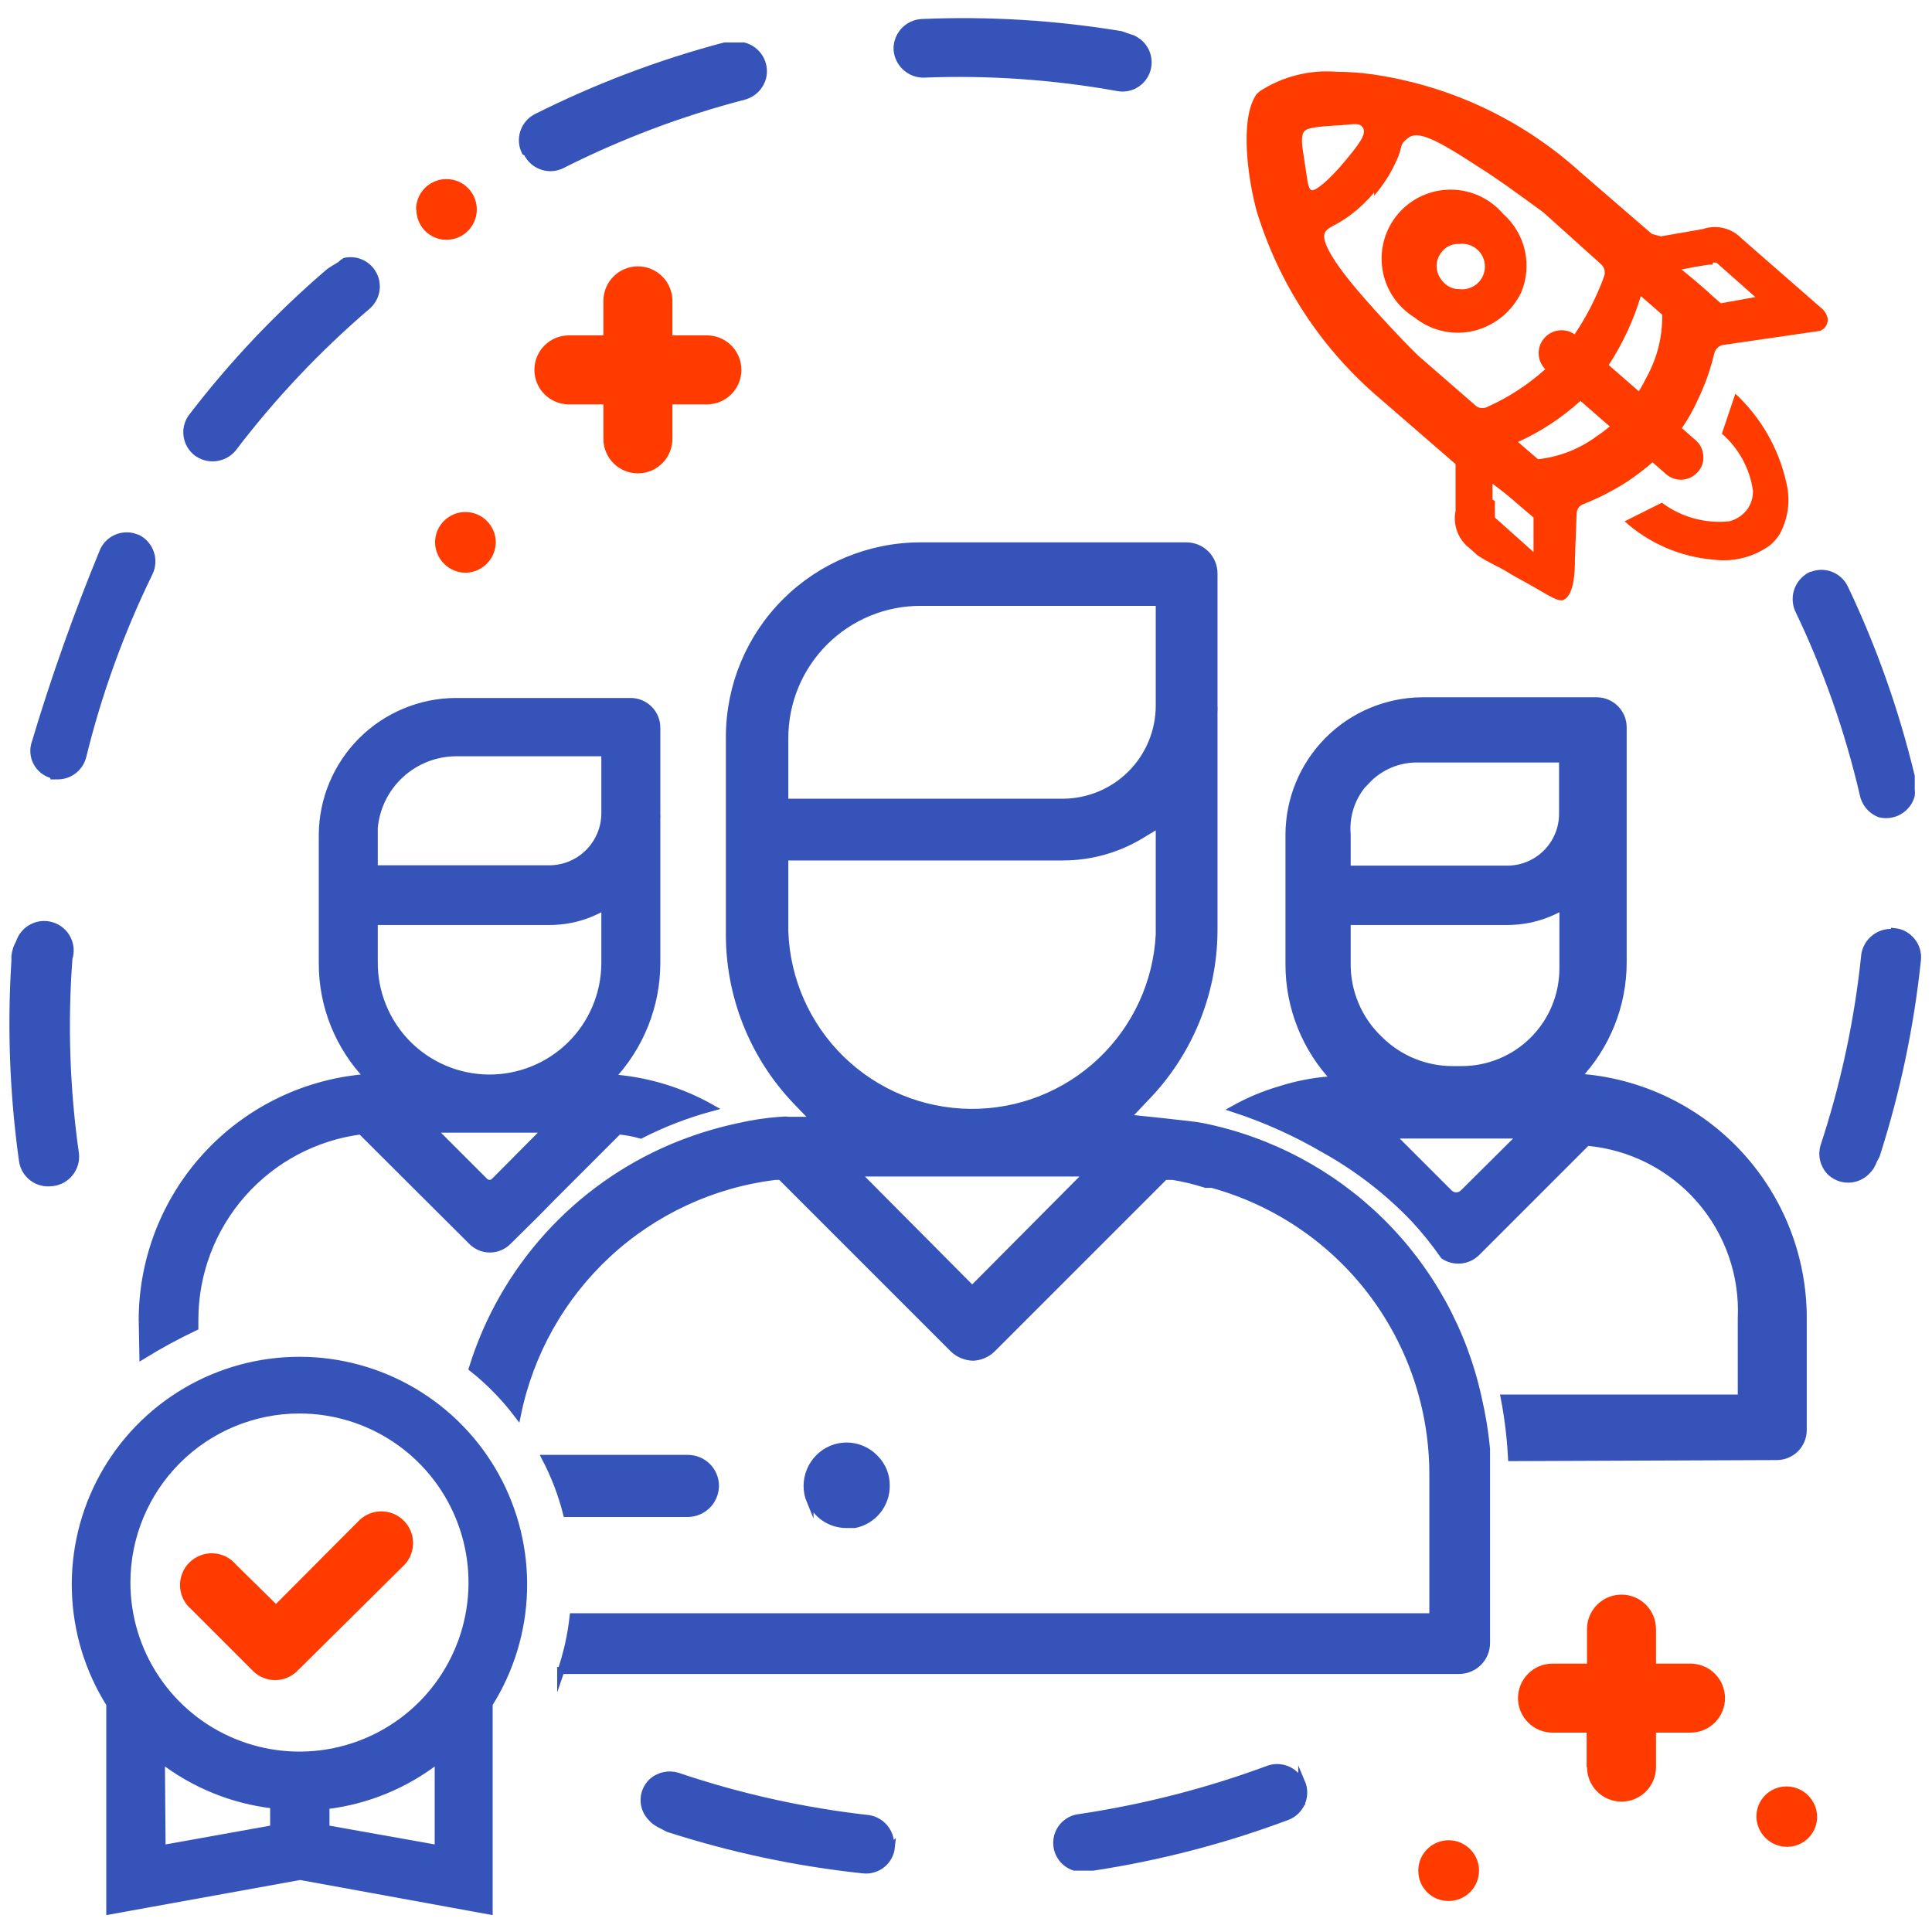
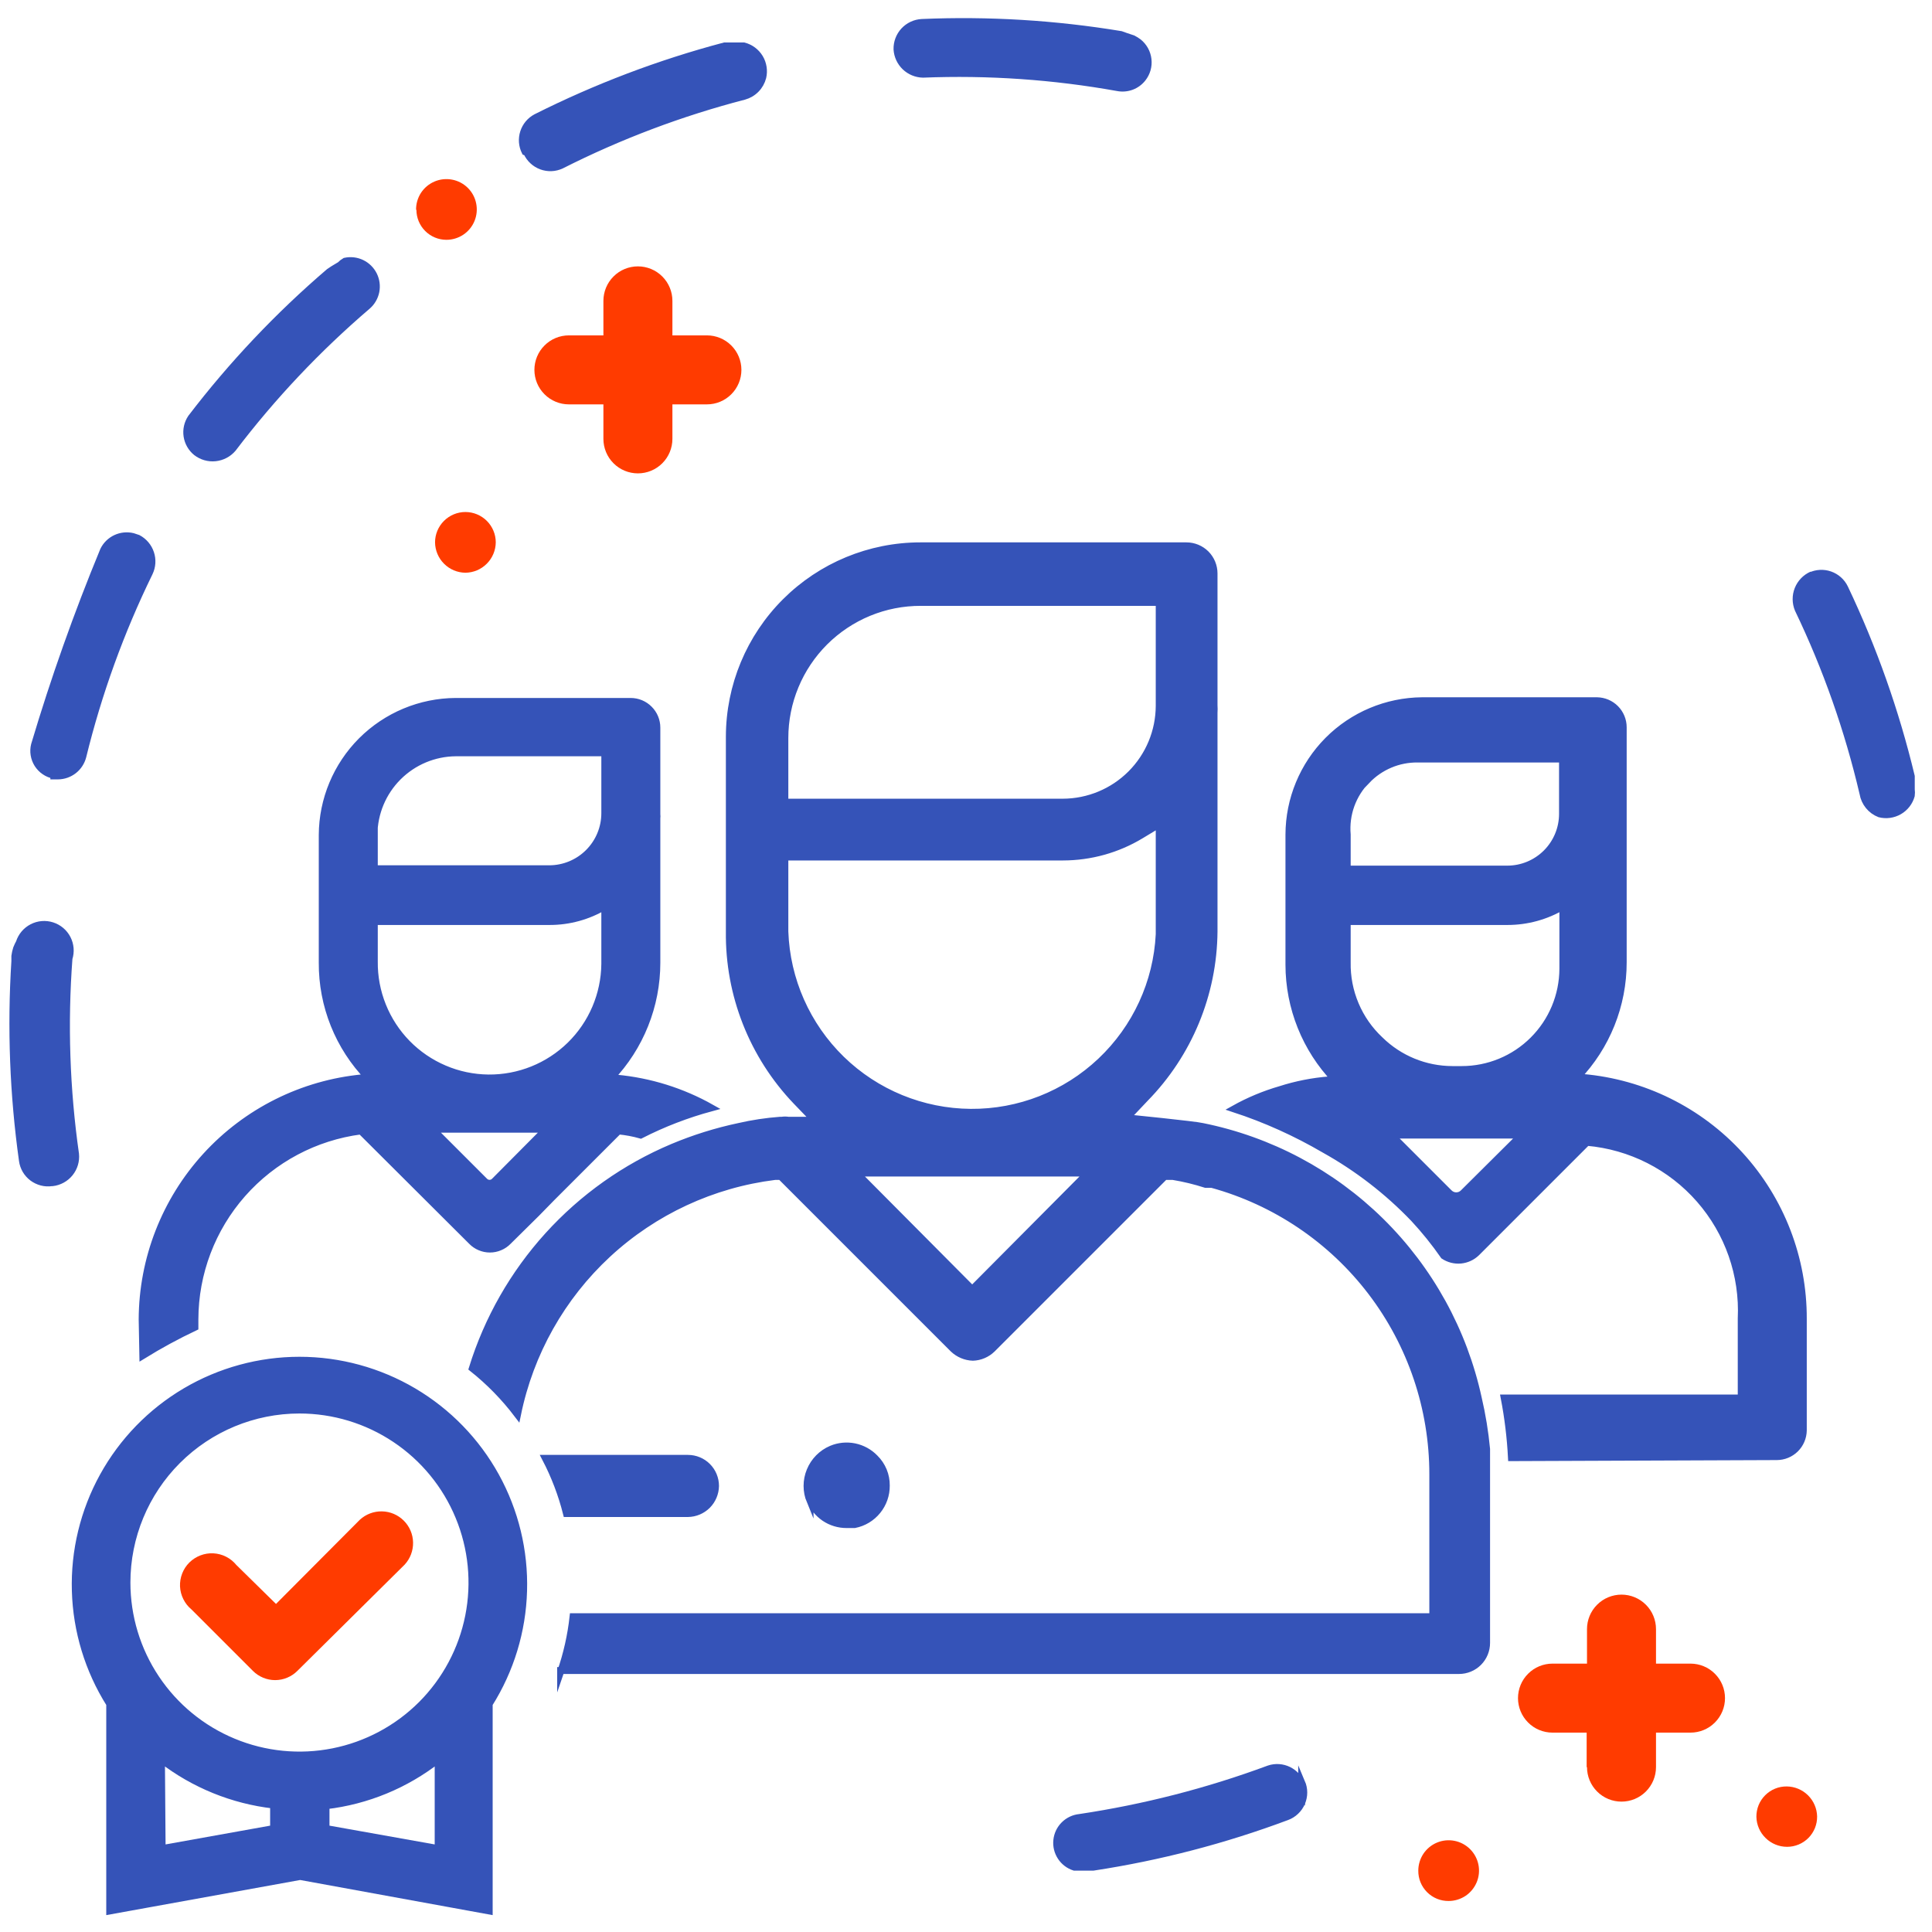
<svg xmlns="http://www.w3.org/2000/svg" width="56" height="56" viewBox="0 0 56 56" fill="none">
  <g clip-path="url(#clip0_99_696)">
    <path d="M50.91 52.661C50.909 52.545 50.931 52.43 50.974 52.323C51.018 52.215 51.083 52.118 51.165 52.036C51.247 51.954 51.344 51.889 51.452 51.845C51.559 51.801 51.674 51.78 51.79 51.781C52.021 51.783 52.242 51.876 52.406 52.038C52.57 52.2 52.665 52.42 52.67 52.651C52.671 52.766 52.65 52.88 52.607 52.987C52.563 53.094 52.5 53.191 52.419 53.273C52.338 53.355 52.242 53.419 52.135 53.464C52.029 53.508 51.915 53.531 51.8 53.531C51.567 53.531 51.344 53.44 51.178 53.277C51.011 53.115 50.915 52.894 50.91 52.661ZM41.11 54.221C41.11 54.047 41.162 53.877 41.258 53.732C41.355 53.587 41.492 53.475 41.653 53.408C41.814 53.341 41.991 53.324 42.162 53.358C42.332 53.392 42.489 53.476 42.612 53.599C42.735 53.722 42.819 53.879 42.853 54.049C42.887 54.22 42.87 54.397 42.803 54.558C42.736 54.718 42.624 54.856 42.479 54.953C42.334 55.049 42.164 55.101 41.99 55.101C41.874 55.102 41.759 55.081 41.652 55.037C41.544 54.993 41.447 54.928 41.365 54.846C41.283 54.764 41.218 54.667 41.174 54.559C41.13 54.452 41.109 54.337 41.11 54.221ZM45.99 51.221V50.221H45C44.735 50.221 44.48 50.116 44.293 49.928C44.105 49.74 44 49.486 44 49.221C44 48.956 44.105 48.701 44.293 48.514C44.48 48.326 44.735 48.221 45 48.221H46V47.221C46 46.956 46.105 46.701 46.293 46.514C46.48 46.326 46.735 46.221 47 46.221C47.265 46.221 47.52 46.326 47.707 46.514C47.895 46.701 48 46.956 48 47.221V48.221H49C49.265 48.221 49.52 48.326 49.707 48.514C49.895 48.701 50 48.956 50 49.221C50 49.486 49.895 49.74 49.707 49.928C49.52 50.116 49.265 50.221 49 50.221H48V51.221C48 51.486 47.895 51.74 47.707 51.928C47.52 52.116 47.265 52.221 47 52.221C46.735 52.221 46.48 52.116 46.293 51.928C46.105 51.74 46 51.486 46 51.221H45.99ZM12.61 15.721C12.61 15.488 12.703 15.264 12.868 15.099C13.033 14.934 13.257 14.841 13.49 14.841C13.723 14.841 13.947 14.934 14.112 15.099C14.277 15.264 14.37 15.488 14.37 15.721C14.367 15.954 14.274 16.176 14.109 16.34C13.945 16.505 13.723 16.598 13.49 16.601C13.257 16.598 13.035 16.505 12.871 16.34C12.706 16.176 12.613 15.954 12.61 15.721ZM17.49 12.721V11.721H16.49C16.225 11.721 15.97 11.616 15.783 11.428C15.595 11.241 15.49 10.986 15.49 10.721C15.49 10.456 15.595 10.201 15.783 10.014C15.97 9.826 16.225 9.721 16.49 9.721H17.49V8.721C17.49 8.456 17.595 8.201 17.783 8.014C17.97 7.826 18.225 7.721 18.49 7.721C18.755 7.721 19.01 7.826 19.197 8.014C19.385 8.201 19.49 8.456 19.49 8.721V9.721H20.49C20.755 9.721 21.01 9.826 21.197 10.014C21.385 10.201 21.49 10.456 21.49 10.721C21.49 10.986 21.385 11.241 21.197 11.428C21.01 11.616 20.755 11.721 20.49 11.721H19.49V12.721C19.49 12.986 19.385 13.241 19.197 13.428C19.01 13.616 18.755 13.721 18.49 13.721C18.225 13.721 17.97 13.616 17.783 13.428C17.595 13.241 17.49 12.986 17.49 12.721ZM12.06 6.081C12.058 5.907 12.108 5.735 12.203 5.589C12.299 5.443 12.436 5.329 12.596 5.261C12.757 5.193 12.934 5.174 13.105 5.207C13.277 5.239 13.435 5.323 13.559 5.445C13.683 5.568 13.768 5.725 13.802 5.896C13.837 6.067 13.82 6.244 13.754 6.405C13.688 6.567 13.575 6.705 13.43 6.802C13.285 6.899 13.114 6.951 12.94 6.951C12.709 6.951 12.488 6.859 12.325 6.696C12.162 6.533 12.07 6.312 12.07 6.081H12.06Z" fill="#FF3B00" />
    <path d="M7.33 48.431L5.55 46.651C5.451 46.569 5.371 46.467 5.314 46.352C5.257 46.238 5.224 46.112 5.218 45.984C5.213 45.856 5.234 45.728 5.281 45.608C5.327 45.489 5.398 45.38 5.489 45.29C5.581 45.2 5.69 45.129 5.809 45.084C5.929 45.038 6.057 45.017 6.185 45.024C6.314 45.031 6.439 45.064 6.553 45.122C6.668 45.18 6.769 45.262 6.85 45.361L8 46.491L10.43 44.051C10.605 43.89 10.835 43.803 11.072 43.808C11.31 43.812 11.536 43.909 11.704 44.077C11.872 44.245 11.969 44.471 11.973 44.709C11.978 44.946 11.891 45.176 11.73 45.351L8.62 48.431C8.535 48.516 8.435 48.583 8.324 48.629C8.214 48.675 8.095 48.699 7.975 48.699C7.855 48.699 7.736 48.675 7.626 48.629C7.515 48.583 7.415 48.516 7.33 48.431Z" fill="#FF3B00" />
-     <path d="M42.82 16.091L42.61 15.901C42.444 15.778 42.316 15.61 42.242 15.417C42.167 15.224 42.149 15.014 42.19 14.811C42.19 14.701 42.19 14.371 42.19 13.961V13.761V13.451L40.02 11.571C38.316 10.134 37.066 8.234 36.42 6.101C36.19 5.251 35.91 3.471 36.42 2.731L36.52 2.641C37.181 2.213 37.965 2.017 38.75 2.081C39.084 2.082 39.419 2.105 39.75 2.151C42.013 2.471 44.128 3.464 45.82 5.001L47.88 6.781L48.14 6.851L49.35 6.641C49.466 6.601 49.587 6.581 49.71 6.581C49.854 6.581 49.996 6.611 50.129 6.667C50.261 6.724 50.38 6.807 50.48 6.911L52.77 8.911C52.881 8.993 52.956 9.115 52.98 9.251C52.981 9.342 52.949 9.431 52.89 9.501C52.85 9.54 52.802 9.571 52.75 9.591L49.93 10.001C49.872 10.015 49.819 10.046 49.777 10.088C49.734 10.13 49.705 10.183 49.69 10.241C49.58 10.707 49.419 11.16 49.21 11.591C49.082 11.878 48.928 12.152 48.75 12.411L49.15 12.761C49.215 12.817 49.269 12.886 49.307 12.963C49.344 13.041 49.366 13.125 49.37 13.211C49.379 13.296 49.37 13.383 49.342 13.464C49.314 13.545 49.269 13.619 49.21 13.681C49.098 13.81 48.94 13.889 48.769 13.903C48.599 13.916 48.431 13.861 48.3 13.751L47.9 13.401C47.671 13.598 47.431 13.782 47.18 13.951C46.776 14.212 46.347 14.433 45.9 14.611C45.843 14.63 45.793 14.666 45.757 14.714C45.721 14.762 45.701 14.821 45.7 14.881L45.65 16.201C45.65 16.471 45.65 17.301 45.28 17.401C45.18 17.401 45.11 17.401 44.61 17.101C43.88 16.681 44 16.771 43.71 16.591C43.42 16.411 43.16 16.321 42.82 16.091ZM43.33 14.521V15.001L44.45 16.001V15.001L44.04 14.651C43.793 14.431 43.533 14.221 43.26 14.021C43.26 14.131 43.26 14.311 43.26 14.481L43.33 14.521ZM44 12.811L44.58 13.311C45.204 13.243 45.798 13.008 46.3 12.631C46.44 12.541 46.57 12.431 46.66 12.361L45.81 11.621C45.272 12.109 44.661 12.511 44 12.811ZM39.83 5.581C39.631 5.818 39.406 6.033 39.16 6.221C38.68 6.581 38.49 6.561 38.4 6.751C38.31 6.941 38.51 7.471 39.57 8.671C39.94 9.091 40.46 9.671 41.11 10.311L42.8 11.781C42.851 11.812 42.91 11.828 42.97 11.828C43.03 11.828 43.089 11.812 43.14 11.781C43.742 11.508 44.299 11.144 44.79 10.701C44.667 10.577 44.598 10.41 44.598 10.236C44.598 10.062 44.667 9.895 44.79 9.771C44.899 9.659 45.045 9.59 45.2 9.575C45.356 9.56 45.512 9.601 45.64 9.691C45.994 9.165 46.283 8.597 46.5 8.001C46.519 7.942 46.52 7.878 46.504 7.818C46.488 7.758 46.456 7.703 46.41 7.661L44.73 6.151C43.99 5.611 43.36 5.151 42.89 4.861C41.58 4.001 41.09 3.781 40.81 4.001C40.53 4.221 40.68 4.241 40.47 4.671C40.308 5.034 40.092 5.371 39.83 5.671V5.581ZM46.63 10.581L47.5 11.341C47.58 11.221 47.65 11.081 47.74 10.911C48.039 10.362 48.19 9.746 48.18 9.121L47.56 8.581C47.347 9.289 47.034 9.962 46.63 10.581ZM49.63 7.671H49.53L49.16 7.731L48.74 7.811C49.1 8.101 49.29 8.271 49.5 8.451C49.61 8.561 49.73 8.661 49.88 8.791L50.88 8.611L49.75 7.611H49.66L49.63 7.671ZM37.81 3.801C37.7 3.931 37.73 4.171 37.81 4.661C37.89 5.151 37.9 5.461 38.01 5.511C38.12 5.561 38.55 5.191 38.95 4.711C39.35 4.231 39.62 3.901 39.51 3.711C39.4 3.521 39.2 3.621 38.68 3.641C37.94 3.681 37.86 3.751 37.81 3.801ZM47.09 15.111L48.17 14.571C48.729 14.989 49.425 15.182 50.12 15.111C50.327 15.06 50.51 14.94 50.64 14.771C50.757 14.612 50.817 14.418 50.81 14.221C50.719 13.58 50.399 12.994 49.91 12.571L50.3 11.411C51.045 12.104 51.562 13.007 51.78 14.001C51.902 14.505 51.831 15.037 51.58 15.491C51.506 15.607 51.415 15.711 51.31 15.801C50.835 16.149 50.244 16.299 49.66 16.221C48.705 16.141 47.803 15.751 47.09 15.111ZM41 9.201C40.754 9.05 40.543 8.847 40.382 8.606C40.222 8.365 40.115 8.093 40.071 7.807C40.026 7.521 40.043 7.229 40.122 6.951C40.201 6.673 40.339 6.415 40.527 6.195C40.716 5.976 40.949 5.799 41.212 5.679C41.475 5.558 41.761 5.496 42.05 5.497C42.339 5.497 42.625 5.56 42.887 5.682C43.15 5.804 43.383 5.981 43.57 6.201C43.885 6.478 44.105 6.848 44.198 7.257C44.291 7.666 44.254 8.094 44.09 8.481C43.95 8.771 43.744 9.024 43.489 9.22C43.233 9.416 42.936 9.55 42.62 9.611C42.336 9.664 42.045 9.654 41.765 9.583C41.486 9.513 41.224 9.382 41 9.201ZM42.24 7.071C42.153 7.074 42.067 7.097 41.99 7.136C41.912 7.176 41.844 7.232 41.79 7.301C41.694 7.416 41.641 7.561 41.641 7.711C41.641 7.861 41.694 8.006 41.79 8.121C41.848 8.202 41.924 8.268 42.013 8.313C42.102 8.359 42.2 8.382 42.3 8.381C42.393 8.392 42.487 8.384 42.576 8.356C42.666 8.329 42.748 8.282 42.818 8.221C42.888 8.159 42.944 8.082 42.983 7.997C43.021 7.912 43.041 7.819 43.041 7.726C43.041 7.632 43.021 7.54 42.983 7.455C42.944 7.37 42.888 7.293 42.818 7.231C42.748 7.17 42.666 7.123 42.576 7.096C42.487 7.068 42.393 7.059 42.3 7.071H42.24Z" fill="#FF3B00" />
    <path d="M8.7 54.391L3.18 55.391V49.391C2.561 48.408 2.216 47.276 2.183 46.114C2.149 44.953 2.428 43.803 2.989 42.786C3.551 41.768 4.375 40.92 5.376 40.329C6.377 39.739 7.518 39.427 8.68 39.427C9.842 39.427 10.983 39.739 11.984 40.329C12.985 40.92 13.809 41.768 14.371 42.786C14.932 43.803 15.211 44.953 15.177 46.114C15.144 47.276 14.799 48.408 14.18 49.391V55.391L8.7 54.391ZM4.7 53.581L7.93 53.001V52.321C6.747 52.185 5.623 51.729 4.68 51.001L4.7 53.581ZM9.45 52.331V53.001L12.7 53.581V51.001C11.76 51.738 10.636 52.201 9.45 52.341V52.331ZM3.68 45.871C3.68 46.86 3.973 47.827 4.523 48.649C5.072 49.471 5.853 50.112 6.767 50.49C7.68 50.869 8.686 50.968 9.655 50.775C10.625 50.582 11.516 50.106 12.216 49.407C12.915 48.707 13.391 47.816 13.584 46.846C13.777 45.877 13.678 44.871 13.299 43.958C12.921 43.044 12.28 42.263 11.458 41.714C10.636 41.164 9.669 40.871 8.68 40.871C7.354 40.871 6.082 41.398 5.144 42.336C4.207 43.273 3.68 44.545 3.68 45.871ZM16.25 48.461C16.429 47.943 16.55 47.406 16.61 46.861H41.53V42.731C41.53 40.823 40.904 38.968 39.748 37.45C38.592 35.933 36.969 34.837 35.13 34.331H35.06H34.95C34.639 34.231 34.322 34.154 34 34.101H33.93H33.76L28.76 39.101C28.61 39.248 28.41 39.334 28.2 39.341C27.987 39.334 27.784 39.248 27.63 39.101L22.63 34.101H22.46C20.651 34.326 18.958 35.112 17.619 36.35C16.281 37.588 15.365 39.215 15 41.001C14.621 40.502 14.181 40.051 13.69 39.661C14.132 38.233 14.881 36.92 15.885 35.812C16.889 34.705 18.122 33.831 19.5 33.251C20.12 32.991 20.763 32.79 21.42 32.651C21.812 32.561 22.209 32.501 22.61 32.471H22.66C22.723 32.461 22.787 32.461 22.85 32.471H23.61L23.08 31.921C21.815 30.598 21.118 28.832 21.14 27.001V21.351C21.143 19.883 21.727 18.477 22.766 17.44C23.805 16.403 25.212 15.821 26.68 15.821H34.39C34.495 15.821 34.599 15.842 34.696 15.882C34.793 15.922 34.881 15.981 34.956 16.055C35.03 16.13 35.089 16.218 35.129 16.315C35.169 16.412 35.19 16.516 35.19 16.621V20.441C35.195 20.514 35.195 20.588 35.19 20.661V20.831V20.891V27.001C35.175 28.812 34.458 30.547 33.19 31.841L32.66 32.401C32.66 32.401 34.66 32.601 34.85 32.651C36.805 33.045 38.603 34 40.024 35.399C41.444 36.799 42.427 38.582 42.85 40.531C42.963 41.015 43.043 41.506 43.09 42.001C43.09 42.241 43.09 42.501 43.09 42.701V47.621C43.09 47.833 43.006 48.037 42.856 48.187C42.706 48.337 42.502 48.421 42.29 48.421H16.25V48.461ZM28.18 37.371L31.53 34.001H24.83L28.18 37.371ZM22.75 27.001C22.799 28.401 23.387 29.727 24.39 30.704C25.394 31.68 26.736 32.231 28.137 32.241C29.537 32.252 30.887 31.721 31.905 30.759C32.923 29.797 33.531 28.48 33.6 27.081V23.891L33.07 24.211C32.388 24.623 31.607 24.84 30.81 24.841H22.75V27.001ZM22.75 21.371V23.251H30.81C31.549 23.248 32.257 22.954 32.78 22.431C33.303 21.908 33.597 21.2 33.6 20.461V17.461H26.69C26.173 17.46 25.661 17.56 25.183 17.757C24.705 17.954 24.271 18.244 23.905 18.608C23.539 18.974 23.248 19.407 23.05 19.885C22.852 20.362 22.75 20.874 22.75 21.391V21.371ZM23.48 43.511C23.363 43.228 23.363 42.911 23.48 42.629C23.596 42.346 23.819 42.12 24.1 42.001C24.312 41.912 24.545 41.89 24.77 41.936C24.995 41.983 25.201 42.096 25.36 42.261C25.466 42.365 25.55 42.49 25.607 42.627C25.664 42.765 25.692 42.912 25.69 43.061C25.693 43.327 25.602 43.586 25.434 43.792C25.266 43.999 25.031 44.14 24.77 44.191H24.54C24.311 44.192 24.087 44.124 23.898 43.996C23.709 43.867 23.563 43.684 23.48 43.471V43.511ZM16.42 43.871C16.28 43.316 16.075 42.779 15.81 42.271H19.94C20.152 42.271 20.356 42.355 20.506 42.505C20.656 42.655 20.74 42.859 20.74 43.071C20.737 43.282 20.652 43.484 20.503 43.634C20.353 43.783 20.151 43.868 19.94 43.871H16.42ZM43.81 42.251C43.78 41.67 43.71 41.092 43.6 40.521H50.47V38.221C50.529 36.957 50.097 35.719 49.263 34.766C48.43 33.814 47.261 33.221 46 33.111L42.8 36.311C42.676 36.432 42.514 36.507 42.341 36.524C42.168 36.54 41.995 36.497 41.85 36.401C41.586 36.021 41.295 35.66 40.98 35.321C40.221 34.529 39.348 33.855 38.39 33.321C37.561 32.836 36.683 32.44 35.77 32.141C36.194 31.904 36.644 31.716 37.11 31.581C37.571 31.433 38.047 31.339 38.53 31.301C38.586 31.291 38.644 31.291 38.7 31.301C37.841 30.401 37.361 29.205 37.36 27.961V24.191C37.363 23.166 37.77 22.184 38.492 21.457C39.215 20.731 40.195 20.319 41.22 20.311H46.29C46.492 20.314 46.686 20.396 46.828 20.54C46.97 20.684 47.05 20.878 47.05 21.081V27.891C47.051 29.136 46.571 30.332 45.71 31.231C45.766 31.221 45.824 31.221 45.88 31.231C47.629 31.384 49.256 32.188 50.44 33.485C51.623 34.782 52.277 36.475 52.27 38.231V41.461C52.267 41.663 52.185 41.857 52.041 41.999C51.897 42.141 51.703 42.221 51.5 42.221L43.81 42.251ZM42 34.571C42.027 34.599 42.06 34.622 42.096 34.638C42.132 34.653 42.171 34.661 42.21 34.661C42.249 34.661 42.288 34.653 42.324 34.638C42.36 34.622 42.393 34.599 42.42 34.571L44.1 32.901H40.33L42 34.571ZM42.37 31.001C43.145 31.001 43.889 30.694 44.438 30.146C44.987 29.599 45.297 28.856 45.3 28.081C45.3 28.021 45.3 27.961 45.3 27.891V26.271C44.813 26.56 44.257 26.712 43.69 26.711H39.05V27.891C39.042 28.312 39.122 28.729 39.286 29.117C39.449 29.505 39.693 29.854 40 30.141C40.56 30.692 41.314 31 42.1 31.001H42.41H42.37ZM39.62 22.611C39.416 22.817 39.26 23.065 39.161 23.338C39.063 23.611 39.025 23.902 39.05 24.191V25.191H43.69C44.114 25.191 44.521 25.022 44.821 24.722C45.121 24.422 45.29 24.015 45.29 23.591V22.001H41.09C40.816 21.998 40.543 22.051 40.291 22.158C40.038 22.265 39.809 22.422 39.62 22.621V22.611ZM4.12 38.241C4.127 36.489 4.785 34.803 5.966 33.509C7.147 32.216 8.766 31.407 10.51 31.241H10.68C9.813 30.346 9.332 29.147 9.34 27.901V24.201C9.345 23.176 9.755 22.195 10.479 21.47C11.204 20.746 12.185 20.336 13.21 20.331H18.28C18.482 20.331 18.675 20.411 18.817 20.554C18.96 20.696 19.04 20.889 19.04 21.091V23.601C19.045 23.641 19.045 23.681 19.04 23.721V27.901C19.041 29.148 18.561 30.348 17.7 31.251H17.87C18.837 31.341 19.774 31.634 20.62 32.111C19.911 32.303 19.224 32.567 18.57 32.901C18.361 32.842 18.146 32.802 17.93 32.781L16 34.711L15.55 35.171L14.73 35.981C14.661 36.052 14.579 36.108 14.488 36.146C14.397 36.185 14.299 36.205 14.2 36.205C14.101 36.205 14.003 36.185 13.912 36.146C13.821 36.108 13.739 36.052 13.67 35.981L10.46 32.781C9.133 32.953 7.913 33.602 7.028 34.606C6.143 35.611 5.653 36.902 5.65 38.241V38.471C5.132 38.716 4.628 38.99 4.14 39.291L4.12 38.241ZM14.05 34.241C14.087 34.278 14.138 34.298 14.19 34.298C14.242 34.298 14.293 34.278 14.33 34.241L15.83 32.731H12.54L14.05 34.241ZM10.85 26.711V27.871C10.845 28.31 10.927 28.745 11.091 29.152C11.254 29.559 11.497 29.93 11.803 30.243C12.11 30.556 12.476 30.806 12.88 30.978C13.283 31.151 13.716 31.241 14.155 31.246C15.041 31.255 15.894 30.912 16.527 30.293C17.16 29.673 17.521 28.827 17.53 27.941V26.271C17.046 26.56 16.493 26.712 15.93 26.711H10.85ZM10.85 24.181V25.181H15.92C16.347 25.181 16.756 25.011 17.058 24.709C17.36 24.407 17.53 23.998 17.53 23.571V21.821H13.21C12.583 21.826 11.983 22.078 11.54 22.521C11.097 22.964 10.845 23.564 10.84 24.191L10.85 24.181ZM1.56 22.471C1.464 22.452 1.373 22.414 1.293 22.359C1.212 22.304 1.144 22.233 1.091 22.151C1.039 22.069 1.004 21.977 0.988 21.88C0.972 21.784 0.976 21.686 1 21.591C1.57 19.678 2.238 17.796 3 15.951C3.075 15.797 3.2 15.674 3.355 15.601C3.509 15.529 3.684 15.511 3.85 15.551L4 15.601C4.173 15.693 4.305 15.848 4.366 16.035C4.428 16.221 4.415 16.424 4.33 16.601C3.498 18.303 2.851 20.09 2.4 21.931C2.358 22.09 2.265 22.232 2.135 22.333C2.005 22.434 1.845 22.49 1.68 22.491H1.56V22.471ZM15.22 4.401C15.132 4.226 15.116 4.023 15.176 3.836C15.236 3.649 15.366 3.493 15.54 3.401C17.284 2.525 19.113 1.831 21 1.331H21.15H21.38H21.56C21.753 1.381 21.918 1.504 22.021 1.674C22.123 1.844 22.155 2.048 22.11 2.241C22.076 2.372 22.009 2.492 21.914 2.588C21.819 2.685 21.7 2.755 21.57 2.791C19.737 3.266 17.96 3.937 16.27 4.791C16.18 4.833 16.083 4.857 15.984 4.861C15.885 4.865 15.786 4.849 15.693 4.815C15.6 4.78 15.514 4.728 15.442 4.66C15.369 4.593 15.311 4.511 15.27 4.421L15.22 4.401Z" fill="#3553B8" stroke="#3553B8" stroke-width="0.2" stroke-miterlimit="10" />
    <path d="M26 1.431C25.994 1.233 26.067 1.04 26.201 0.894C26.336 0.749 26.522 0.661 26.72 0.651C28.65 0.568 30.584 0.686 32.49 1.001L32.63 1.051L32.84 1.121C32.896 1.15 32.949 1.183 33 1.221C33.154 1.345 33.254 1.525 33.276 1.721C33.299 1.918 33.243 2.116 33.12 2.271C33.036 2.378 32.925 2.459 32.798 2.507C32.671 2.554 32.533 2.566 32.4 2.541C30.536 2.206 28.642 2.075 26.75 2.151C26.558 2.146 26.374 2.07 26.235 1.937C26.096 1.803 26.012 1.623 26 1.431Z" fill="#3553B8" stroke="#3553B8" stroke-width="0.2" stroke-miterlimit="10" />
    <path d="M5.69 13.111C5.545 12.993 5.449 12.825 5.421 12.64C5.393 12.455 5.436 12.266 5.54 12.111C6.722 10.565 8.062 9.147 9.54 7.881L9.66 7.801L9.86 7.681C9.901 7.638 9.948 7.601 10 7.571C10.163 7.536 10.333 7.555 10.483 7.627C10.633 7.699 10.755 7.819 10.83 7.968C10.905 8.118 10.927 8.287 10.895 8.451C10.862 8.614 10.776 8.762 10.65 8.871C9.207 10.105 7.899 11.489 6.75 13.001C6.622 13.152 6.44 13.248 6.242 13.269C6.045 13.29 5.847 13.233 5.69 13.111Z" fill="#3553B8" stroke="#3553B8" stroke-width="0.2" stroke-miterlimit="10" />
    <path d="M1.5 34.281C1.402 34.295 1.302 34.29 1.207 34.265C1.111 34.24 1.021 34.197 0.942 34.138C0.863 34.078 0.796 34.004 0.746 33.919C0.696 33.833 0.663 33.739 0.65 33.641C0.382 31.727 0.308 29.79 0.43 27.861C0.43 27.861 0.43 27.771 0.43 27.711C0.44 27.636 0.457 27.563 0.48 27.491C0.503 27.433 0.53 27.376 0.56 27.321C0.621 27.13 0.755 26.971 0.934 26.879C1.112 26.787 1.319 26.77 1.51 26.831C1.701 26.892 1.86 27.026 1.952 27.204C2.044 27.383 2.061 27.59 2 27.781C1.858 29.672 1.922 31.573 2.19 33.451C2.21 33.65 2.15 33.848 2.025 34.003C1.9 34.158 1.718 34.258 1.52 34.281H1.5Z" fill="#3553B8" stroke="#3553B8" stroke-width="0.2" stroke-miterlimit="10" />
    <path d="M52.47 16.691C52.649 16.605 52.855 16.594 53.042 16.659C53.23 16.725 53.384 16.862 53.47 17.041C54.301 18.789 54.948 20.619 55.4 22.501C55.4 22.501 55.4 22.591 55.4 22.651C55.4 22.711 55.4 22.811 55.4 22.881C55.408 22.941 55.408 23.001 55.4 23.061C55.346 23.252 55.22 23.414 55.048 23.513C54.876 23.612 54.672 23.64 54.48 23.591C54.356 23.543 54.246 23.463 54.162 23.359C54.078 23.256 54.022 23.132 54 23.001C53.569 21.158 52.939 19.367 52.12 17.661C52.043 17.475 52.041 17.266 52.116 17.079C52.191 16.892 52.336 16.742 52.52 16.661L52.47 16.691Z" fill="#3553B8" stroke="#3553B8" stroke-width="0.2" stroke-miterlimit="10" />
-     <path d="M54.91 27.001C55.108 27.021 55.289 27.119 55.414 27.273C55.54 27.426 55.6 27.623 55.58 27.821C55.379 29.744 54.98 31.64 54.39 33.481C54.37 33.526 54.347 33.57 54.32 33.611C54.292 33.684 54.259 33.754 54.22 33.821C54.184 33.87 54.143 33.917 54.1 33.961C53.959 34.101 53.769 34.18 53.57 34.18C53.371 34.18 53.181 34.101 53.04 33.961C52.947 33.862 52.883 33.741 52.853 33.609C52.823 33.477 52.829 33.34 52.87 33.211C53.462 31.412 53.857 29.555 54.05 27.671C54.082 27.474 54.19 27.296 54.35 27.177C54.511 27.057 54.712 27.005 54.91 27.031V27.001Z" fill="#3553B8" stroke="#3553B8" stroke-width="0.2" stroke-miterlimit="10" />
    <path d="M37.73 51.661C37.77 51.755 37.791 51.855 37.791 51.957C37.791 52.059 37.77 52.16 37.73 52.253C37.69 52.347 37.631 52.431 37.557 52.501C37.483 52.572 37.396 52.626 37.3 52.661C35.485 53.34 33.605 53.829 31.69 54.121H31.32H31.14C30.979 54.069 30.84 53.963 30.748 53.821C30.655 53.678 30.614 53.509 30.632 53.34C30.649 53.172 30.724 53.014 30.844 52.894C30.964 52.774 31.121 52.699 31.29 52.681C33.164 52.401 35.004 51.929 36.78 51.271C36.968 51.207 37.174 51.221 37.352 51.309C37.53 51.398 37.666 51.553 37.73 51.741V51.661Z" fill="#3553B8" stroke="#3553B8" stroke-width="0.2" stroke-miterlimit="10" />
-     <path d="M25.84 53.541C25.83 53.638 25.801 53.733 25.754 53.819C25.707 53.905 25.644 53.981 25.568 54.042C25.492 54.104 25.404 54.149 25.31 54.176C25.216 54.204 25.117 54.212 25.02 54.201C23.097 53.998 21.2 53.595 19.36 53.001L19.23 52.931C19.161 52.9 19.094 52.863 19.03 52.821C18.977 52.788 18.93 52.748 18.89 52.701C18.82 52.633 18.764 52.551 18.725 52.461C18.687 52.371 18.667 52.274 18.667 52.176C18.667 52.078 18.687 51.981 18.725 51.891C18.764 51.801 18.82 51.719 18.89 51.651C18.989 51.559 19.111 51.495 19.242 51.466C19.374 51.436 19.511 51.441 19.64 51.481C21.437 52.089 23.294 52.501 25.18 52.711C25.377 52.743 25.553 52.851 25.671 53.012C25.789 53.173 25.839 53.374 25.81 53.571L25.84 53.541Z" fill="#3553B8" stroke="#3553B8" stroke-width="0.2" stroke-miterlimit="10" />
  </g>
  <defs>
    <clipPath id="clip0_99_696">
      <rect width="56" height="56" fill="white" transform="translate(0 0.001)" />
    </clipPath>
  </defs>
</svg>